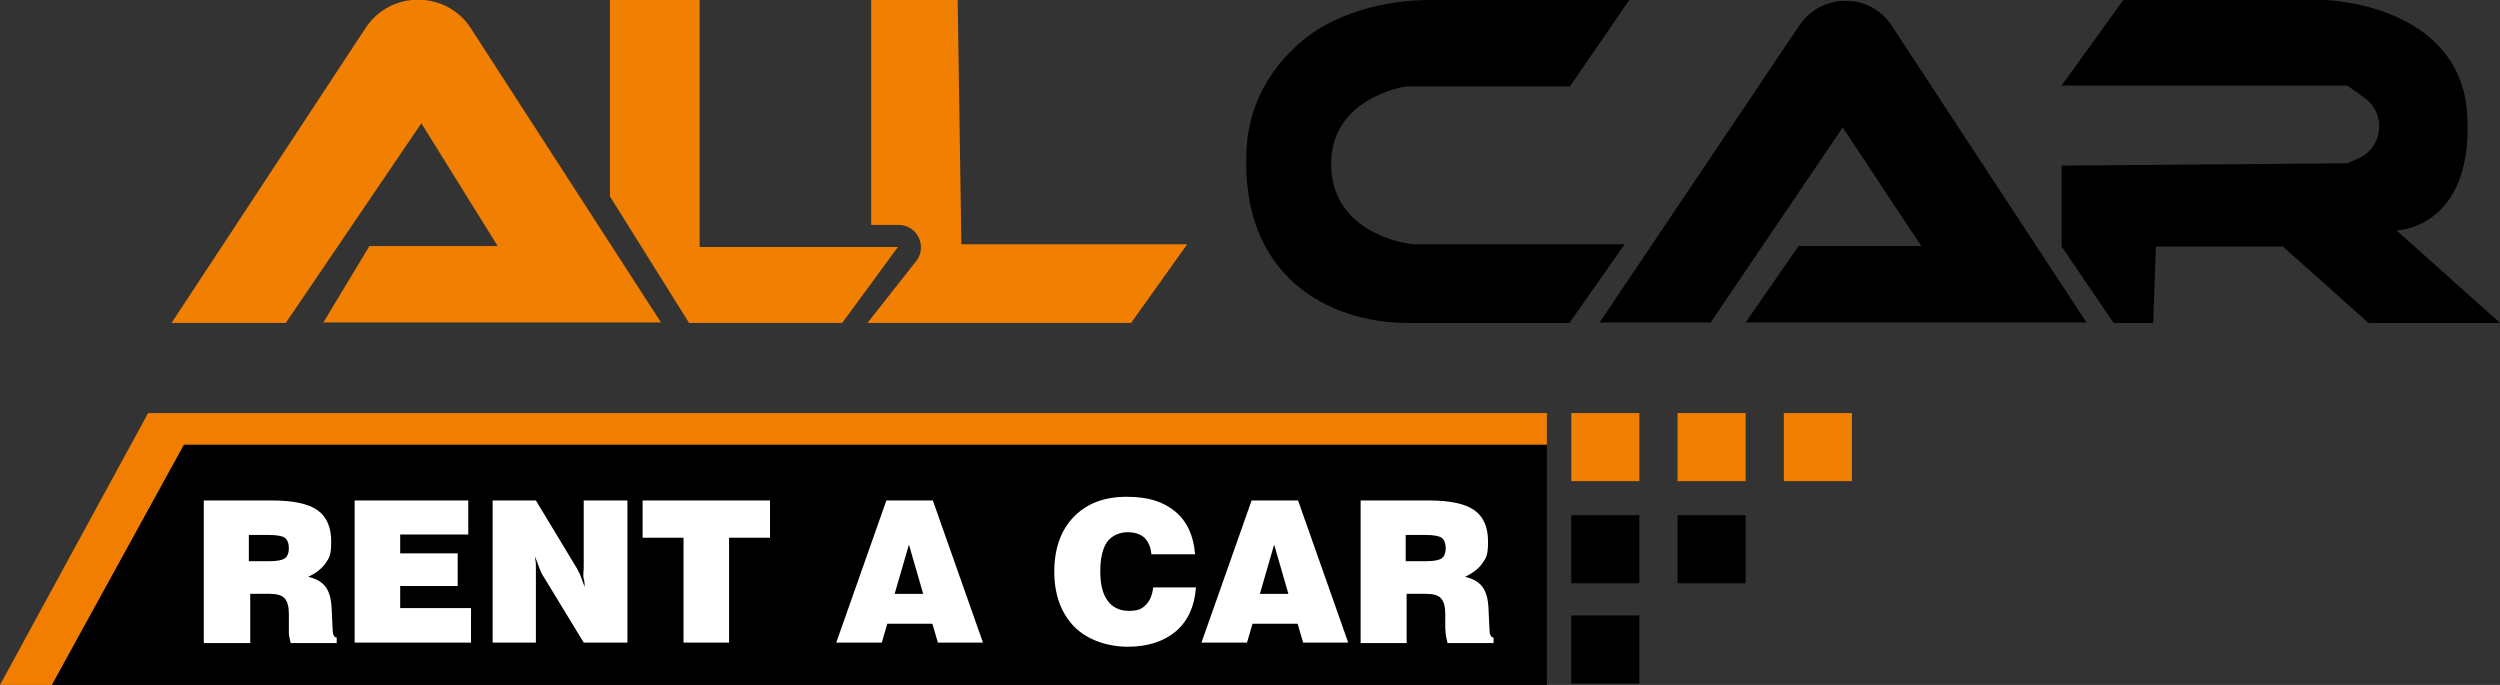
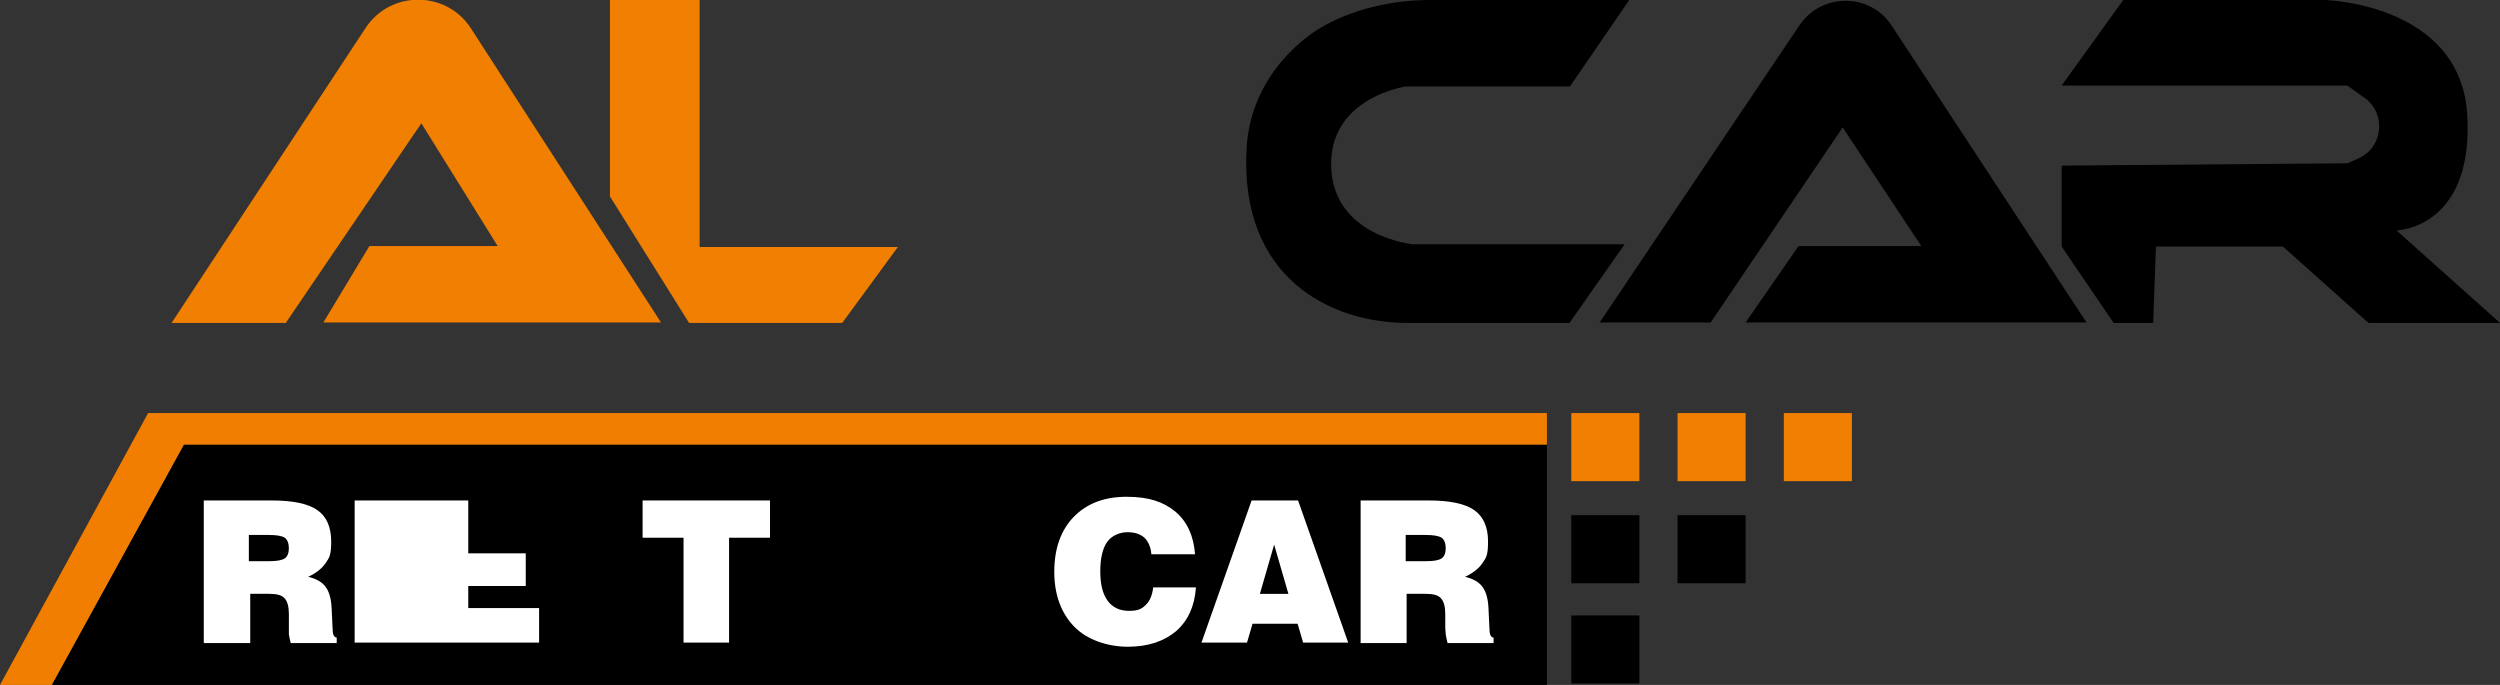
<svg xmlns="http://www.w3.org/2000/svg" version="1.1" viewBox="0 0 543.5 148.9">
  <rect x="0" y="0" width="543.5" height="148.9" fill="#333333" stroke="none" />
  <defs>
    <style>
      .cls-1 {
        fill: #fff;
      }
     .cls-2 {
        fill: #f17f01;
      }
     .cls-3 {
        fill: #f17e00;
      }
    </style>
  </defs>
  <g>
    <g id="katman_1">
      <g id="AI_x5F_Image_xA0_Görüntü">
        <g>
          <path class="cls-2" d="M62.2,70.2h-24.9L79.4,6.2c5.4-8.4,17.7-8.3,23,0l41.3,63.9h-73.4l10-16.6h27.9l-16.6-26.7-29.4,43.3h0Z" />
          <polygon class="cls-2" points="132.6 0 132.6 42.7 149.8 70.2 183.1 70.2 195.2 53.7 152.1 53.7 152.1 0 132.6 0" />
-           <path class="cls-2" d="M189.4,0v48.9h6c3.9,0,6.2,4.5,3.9,7.7l-10.7,13.6h57.3l12.2-17.1h-49.1L208.2,0h-18.8Z" />
          <path d="M341.3,18.8L354.2,0h-43C303.3,0,295.4,1.6,288.4,5.3c-7,3.7-16.7,13-17.4,27.1-1.5,27.8,18,37.8,35,37.8h35.2l12-17.1h-46.1s-17.2-1.7-17.7-16.8,16.2-17.5,16.2-17.5h35.7,0Z" />
          <path d="M347.7,70.2L391.2,5.5c4.8-7.1,15.3-7.1,20,0l42.4,64.6h-74.1l11.5-16.6h26.7l-17.1-25.8-28.7,42.4h-24.3.1Z" />
          <path d="M510.3,18.6h-62.1L461.6,0h43.8s29.7.7,31,25.2c1.3,24.5-15.4,24.9-15.4,24.9l22.5,20.1h-28.6l-18.6-16.6h-27.6l-.6,16.6h-8.6l-11.3-16.6v-17.6l62.1-.5,2.5-1.1c5.3-2.4,6-9.7,1.3-13.1l-3.8-2.7h0Z" />
          <polygon class="cls-3" points="0 148.9 32.2 89.8 336.3 89.8 336.3 96.7 40 96.7 11.3 148.9 0 148.9" />
          <polygon points="11.3 148.9 336.3 148.9 336.3 96.7 40 96.7 11.3 148.9" />
          <g>
            <path class="cls-1" d="M44.3,139.7v-30.9h14.8c4.6,0,7.9.7,9.9,2.1s3,3.7,3,6.8-.4,3.5-1.2,4.7c-.8,1.2-2.1,2.2-3.8,3,1.7.4,3,1.1,3.8,2.2.8,1.1,1.2,2.6,1.3,4.7l.2,4.3h0c0,1.3.3,2,.9,2v1.2h-10c-.2-.7-.3-1.4-.4-1.9,0-.6,0-1,0-1.3v-3.1c0-1.6-.3-2.7-.9-3.4s-1.7-1-3.3-1h-4.2v10.7h-10ZM54.1,122h4.5c1.6,0,2.7-.2,3.3-.6s.9-1.2.9-2.2-.3-1.9-.9-2.3c-.6-.4-1.8-.6-3.5-.6h-4.3v5.8h0Z" />
-             <path class="cls-1" d="M77.1,139.7v-30.9h24.7v7.4h-14.8v4.1h12.5v7.1h-12.5v4.8h15.4v7.5h-25.3Z" />
-             <path class="cls-1" d="M107.1,139.7v-30.9h9.4l8.7,14.4c.3.4.5,1,.9,1.7.3.7.6,1.6,1,2.7,0-.5,0-1.1-.2-1.8s0-1.5,0-2.4v-14.6h9.5v30.9h-9.5l-8.7-14.3c-.3-.4-.6-1-.9-1.8s-.6-1.7-1-2.6c0,.5.2,1.1.2,1.7v17h-9.4,0Z" />
+             <path class="cls-1" d="M77.1,139.7v-30.9h24.7v7.4v4.1h12.5v7.1h-12.5v4.8h15.4v7.5h-25.3Z" />
            <path class="cls-1" d="M148.6,139.7v-22.8h-8.9v-8.1h27.7v8.1h-8.9v22.8h-9.9Z" />
-             <path class="cls-1" d="M181.8,139.7l10.9-30.9h10.1l10.9,30.9h-9.8l-1.2-4.1h-9.8l-1.2,4.1h-9.9ZM194.5,129.1h6.2l-3.1-10.7-3.1,10.7h0Z" />
            <path class="cls-1" d="M250.6,127.7h9.4c-.3,4.1-1.7,7.2-4.3,9.5-2.6,2.2-6.1,3.4-10.5,3.4s-8.9-1.5-11.7-4.4-4.3-6.9-4.3-11.9,1.4-9,4.2-11.9,6.6-4.4,11.5-4.4,8,1.1,10.6,3.2c2.6,2.2,4,5.3,4.3,9.3h-9.5c-.1-1.6-.7-2.8-1.5-3.6-.9-.8-2.1-1.2-3.7-1.2s-3.4.7-4.4,2.1-1.5,3.6-1.5,6.4.5,4.9,1.6,6.4c1,1.4,2.6,2.2,4.6,2.2s2.8-.4,3.7-1.3c.9-.9,1.4-2.1,1.6-3.8h-.1Z" />
            <path class="cls-1" d="M261.2,139.7l10.9-30.9h10.1l10.9,30.9h-9.8l-1.2-4.1h-9.8l-1.2,4.1h-9.9ZM273.9,129.1h6.2l-3.1-10.7-3.1,10.7Z" />
            <path class="cls-1" d="M295.8,139.7v-30.9h14.8c4.6,0,7.9.7,9.9,2.1s3,3.7,3,6.8-.4,3.5-1.2,4.7c-.8,1.2-2.1,2.2-3.8,3,1.7.4,3,1.1,3.8,2.2.8,1.1,1.2,2.6,1.3,4.7l.2,4.3h0c0,1.3.3,2,.9,2v1.2h-10c-.2-.7-.3-1.4-.4-1.9,0-.6-.1-1-.1-1.3v-3.1c0-1.6-.3-2.7-.9-3.4s-1.7-1-3.3-1h-4.2v10.7h-10ZM305.6,122h4.5c1.6,0,2.7-.2,3.3-.6.6-.4.9-1.2.9-2.2s-.3-1.9-.9-2.3-1.8-.6-3.5-.6h-4.3v5.8h0Z" />
          </g>
          <rect class="cls-2" x="341.6" y="89.8" width="14.8" height="14.8" />
          <rect x="341.6" y="112" width="14.8" height="14.8" />
          <rect x="341.6" y="133.8" width="14.8" height="14.8" />
          <rect class="cls-2" x="364.7" y="89.8" width="14.8" height="14.8" />
          <rect x="364.7" y="112" width="14.8" height="14.8" />
          <rect class="cls-2" x="387.8" y="89.8" width="14.8" height="14.8" />
        </g>
      </g>
    </g>
  </g>
</svg>